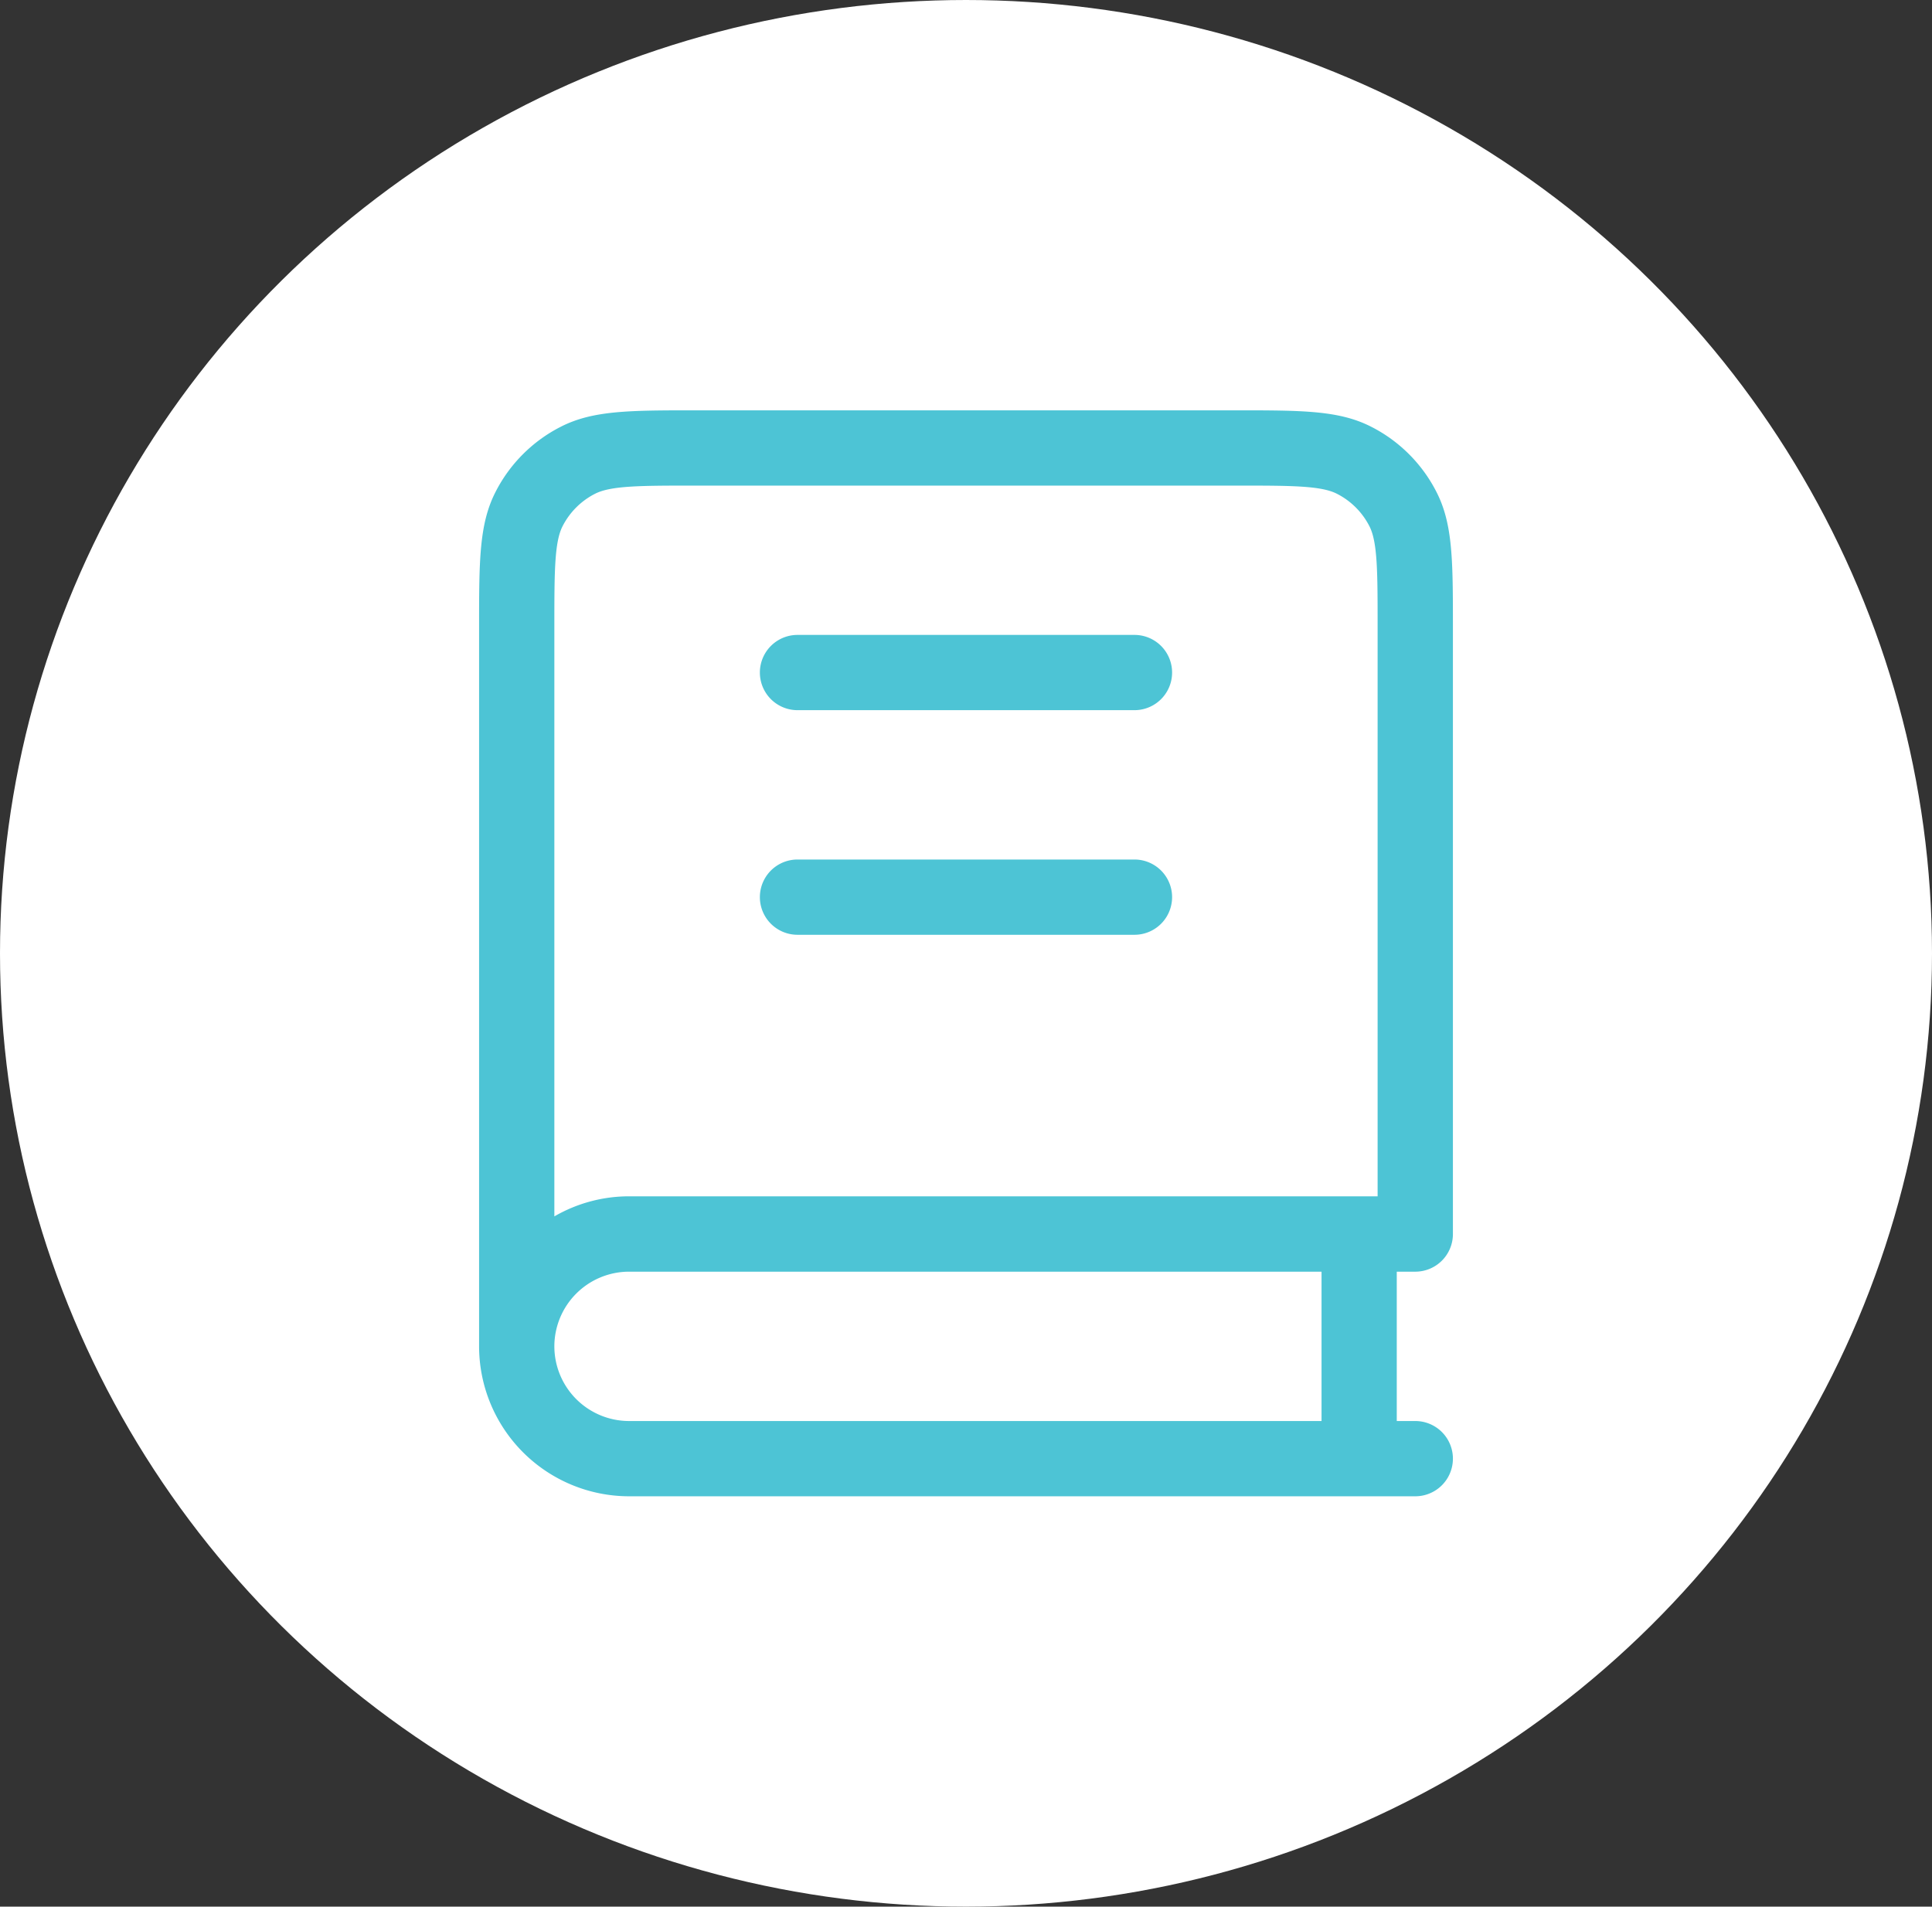
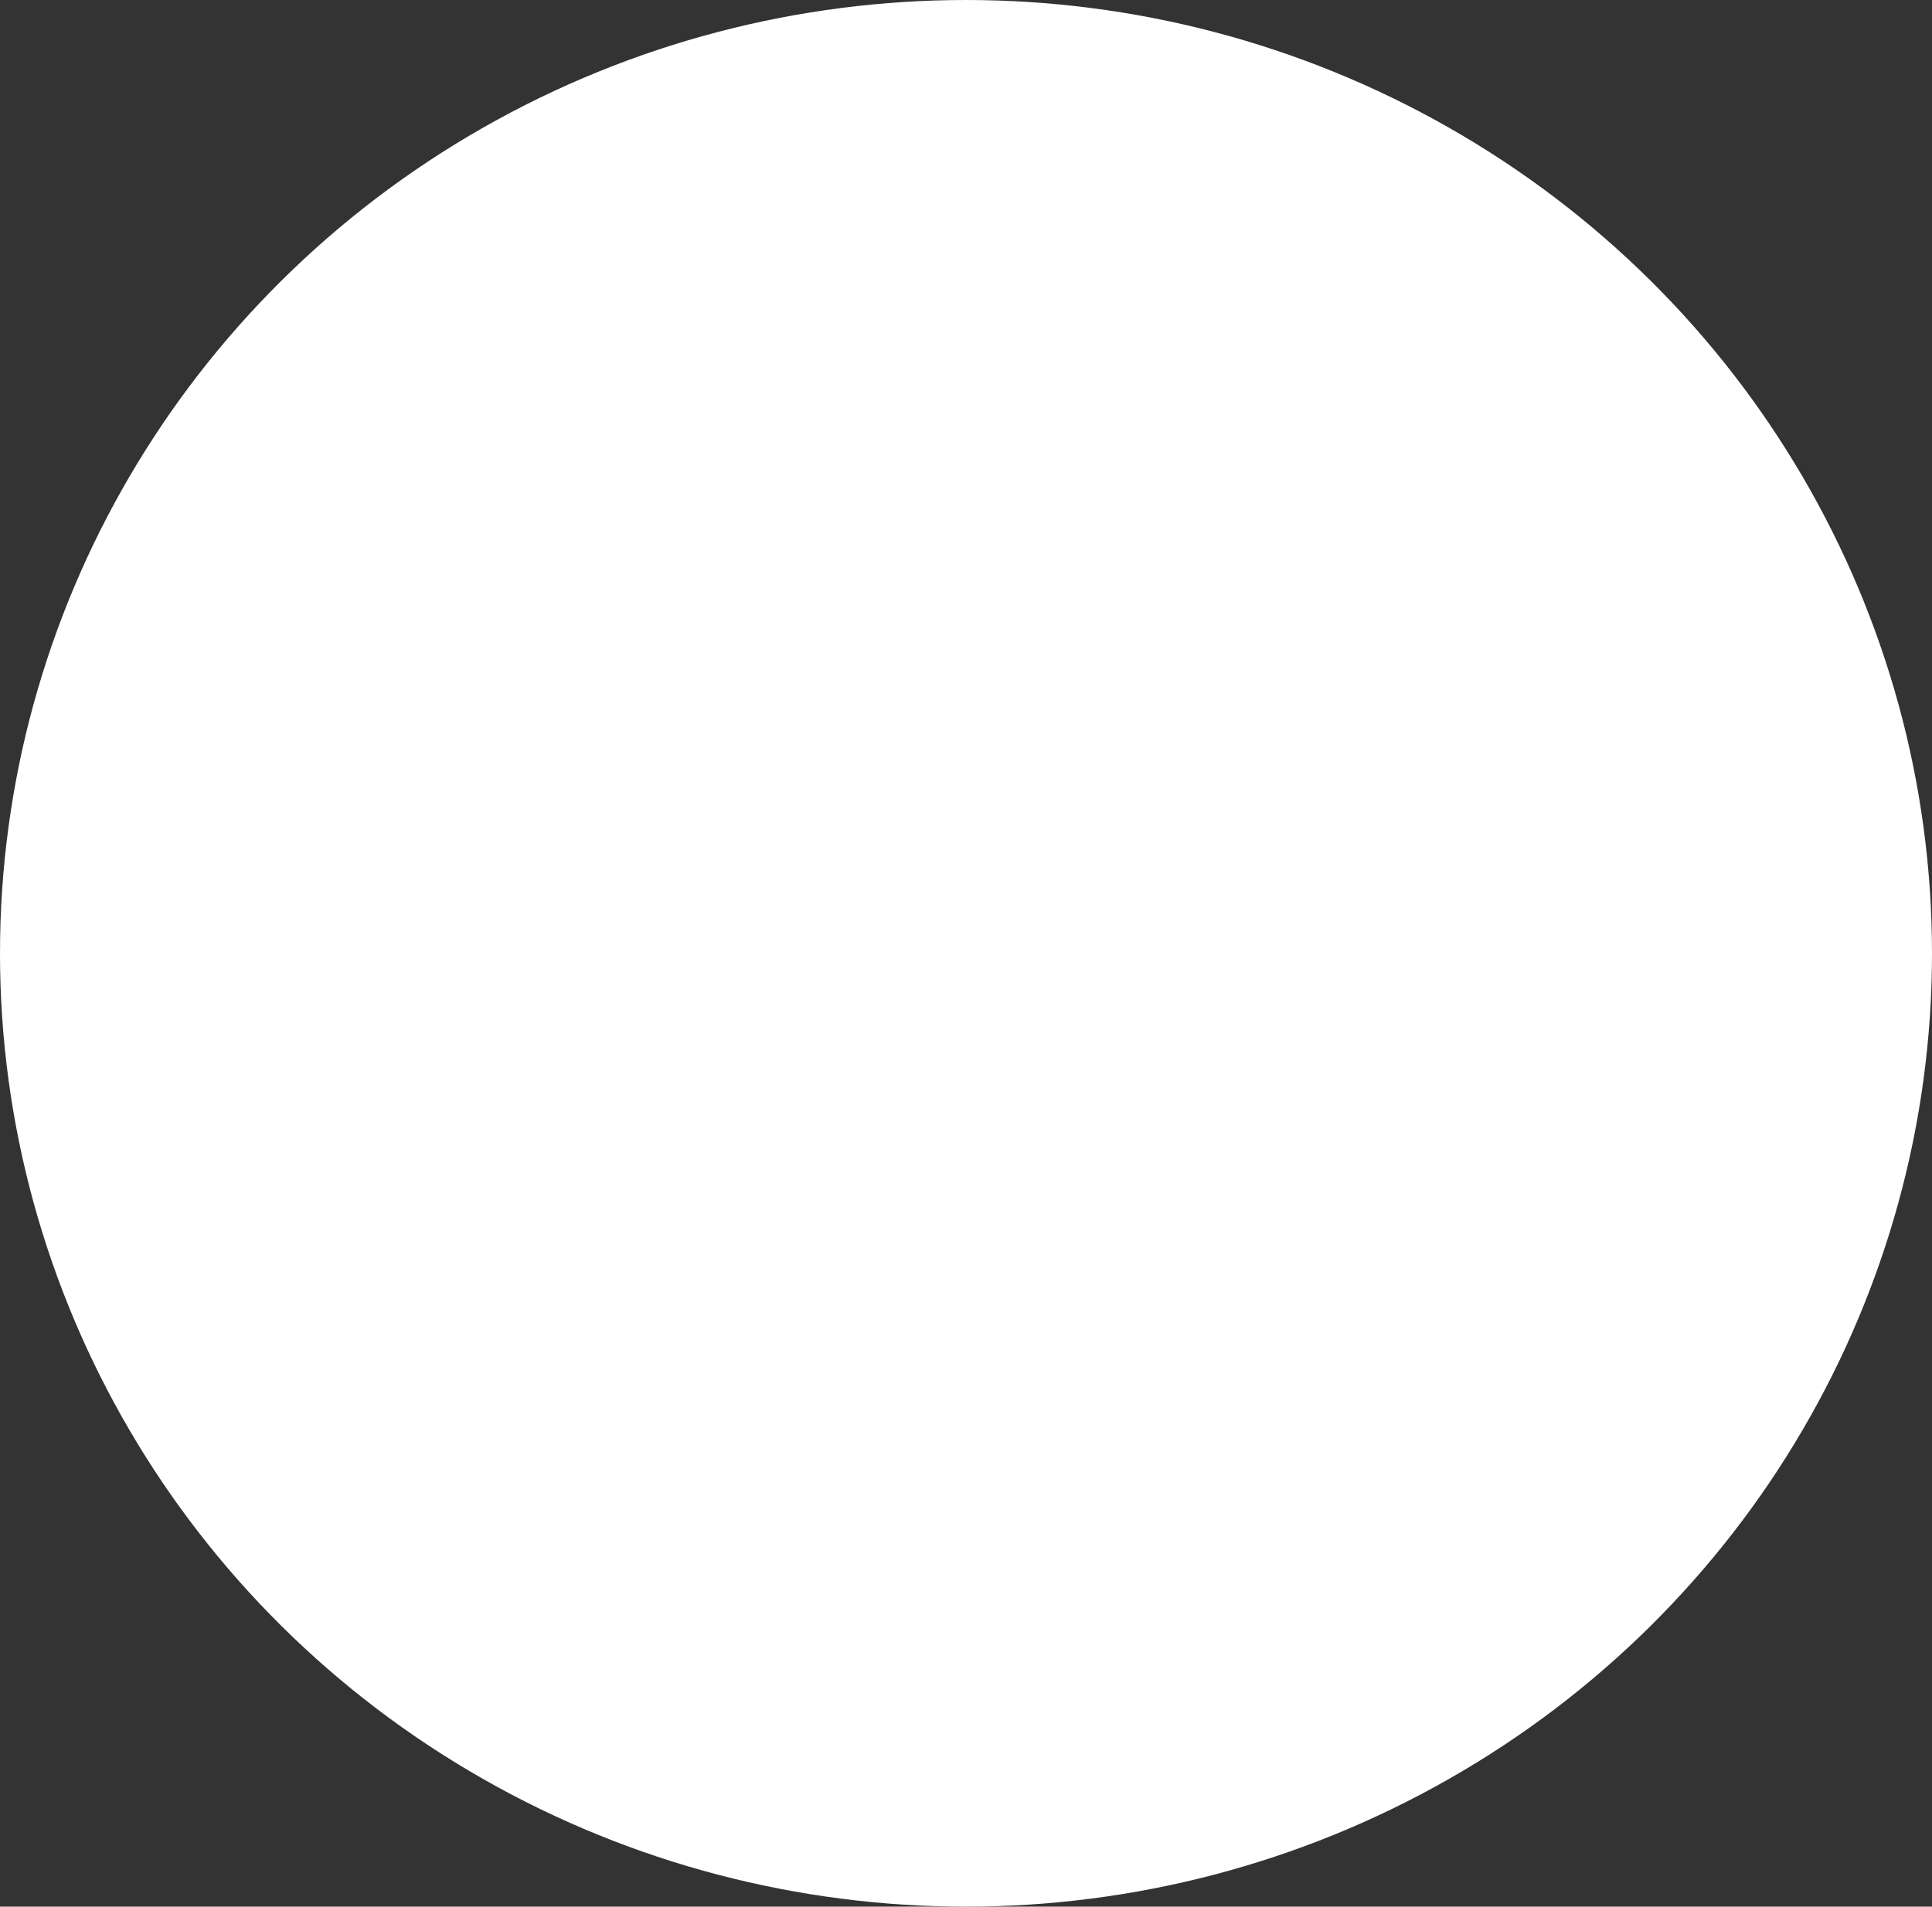
<svg xmlns="http://www.w3.org/2000/svg" width="77" height="76" viewBox="0 0 77 76">
  <rect x="0" y="0" width="77" height="76" fill="#333333" stroke="none" />
  <g transform="translate(-714 -3849)">
    <ellipse cx="38.5" cy="38" rx="38.5" ry="38" transform="translate(714 3849)" fill="#fff" />
-     <path d="M39.811,44.787H8.476A5.983,5.983,0,0,1,2.5,38.811V10.162c0-2.657,0-4.121.651-5.4A5.939,5.939,0,0,1,5.763,2.151C7.042,1.5,8.505,1.5,11.162,1.5H32.649c2.657,0,4.121,0,5.4.651a5.939,5.939,0,0,1,2.612,2.612c.651,1.278.651,2.742.651,5.4V34.334a1.5,1.5,0,0,1-1.5,1.5h-.738v5.953h.738a1.5,1.5,0,0,1,0,3ZM5.5,38.811a2.98,2.98,0,0,0,2.976,2.976h27.6V35.834H8.476A2.98,2.98,0,0,0,5.5,38.811ZM11.162,4.5c-2.193,0-3.4,0-4.037.324a2.958,2.958,0,0,0-1.3,1.3C5.5,6.762,5.5,7.97,5.5,10.162V33.63a5.94,5.94,0,0,1,2.976-.8H38.311V10.162c0-2.193,0-3.4-.324-4.037a2.957,2.957,0,0,0-1.3-1.3C36.049,4.5,34.841,4.5,32.649,4.5ZM28.62,22.405H15.191a1.5,1.5,0,1,1,0-3H28.62a1.5,1.5,0,0,1,0,3Zm0-8.953H15.191a1.5,1.5,0,0,1,0-3H28.62a1.5,1.5,0,1,1,0,3Z" transform="translate(730.594 3863.856)" fill="#4dc4d5" />
  </g>
</svg>